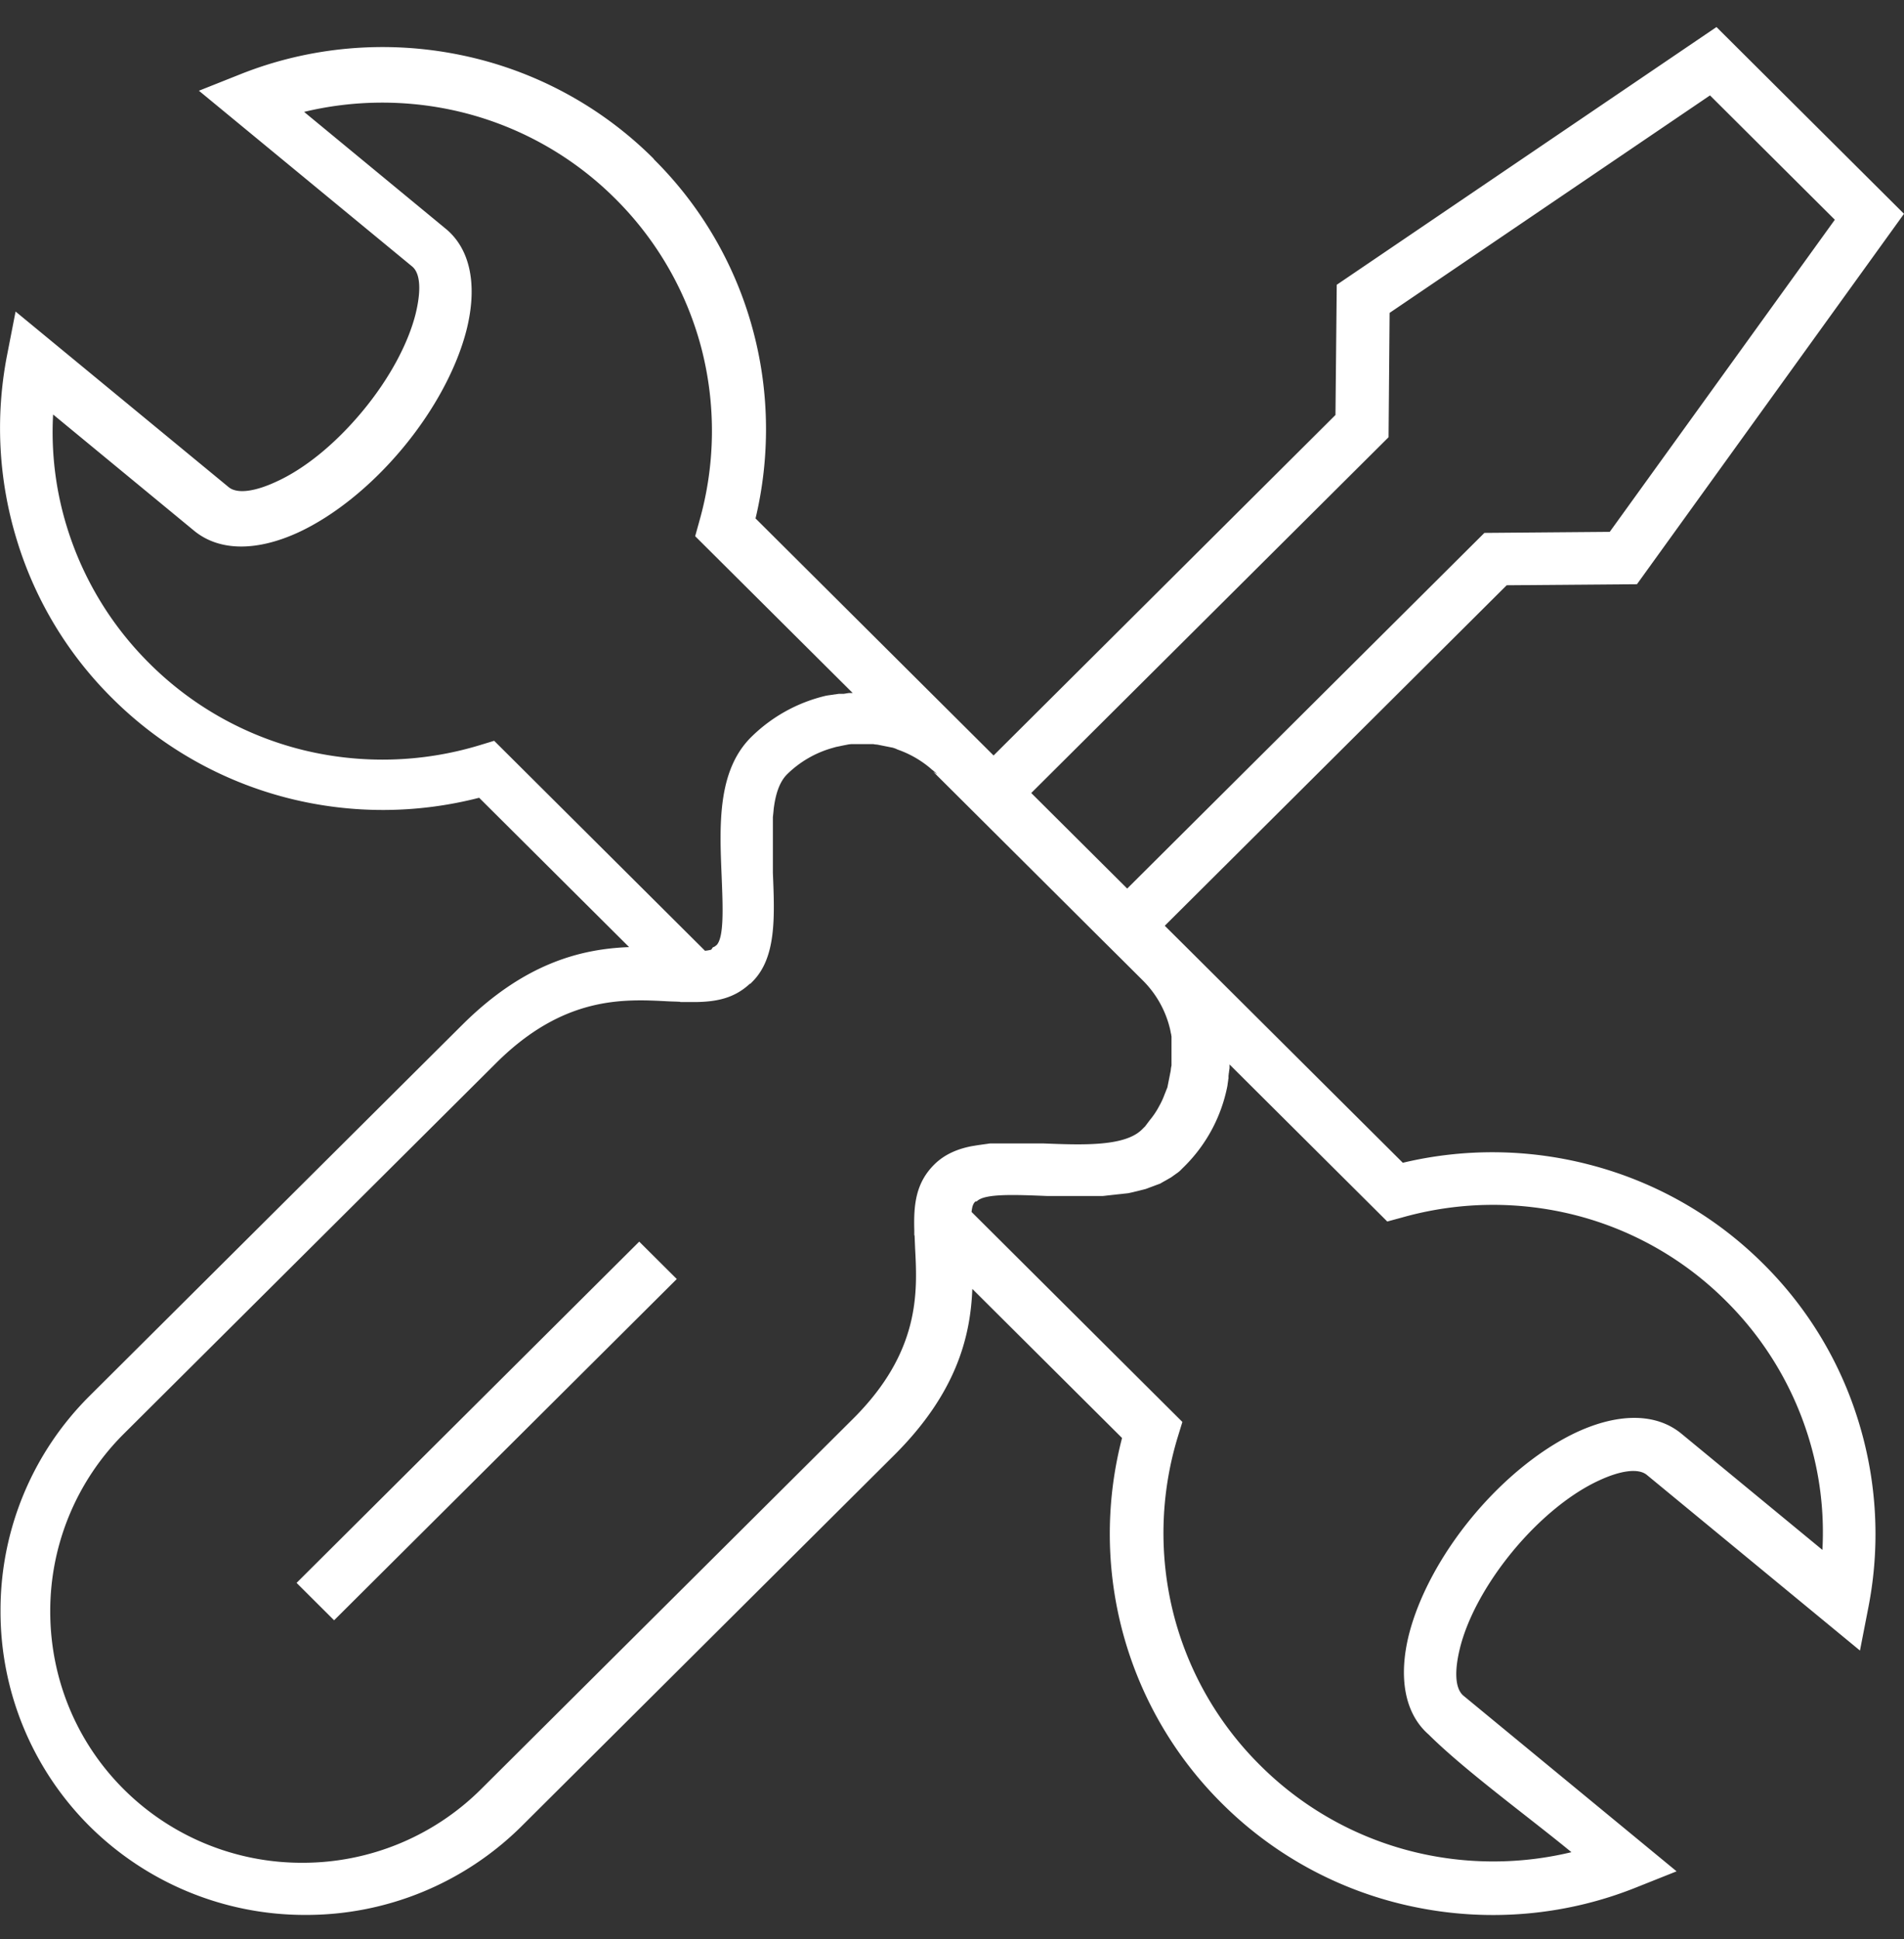
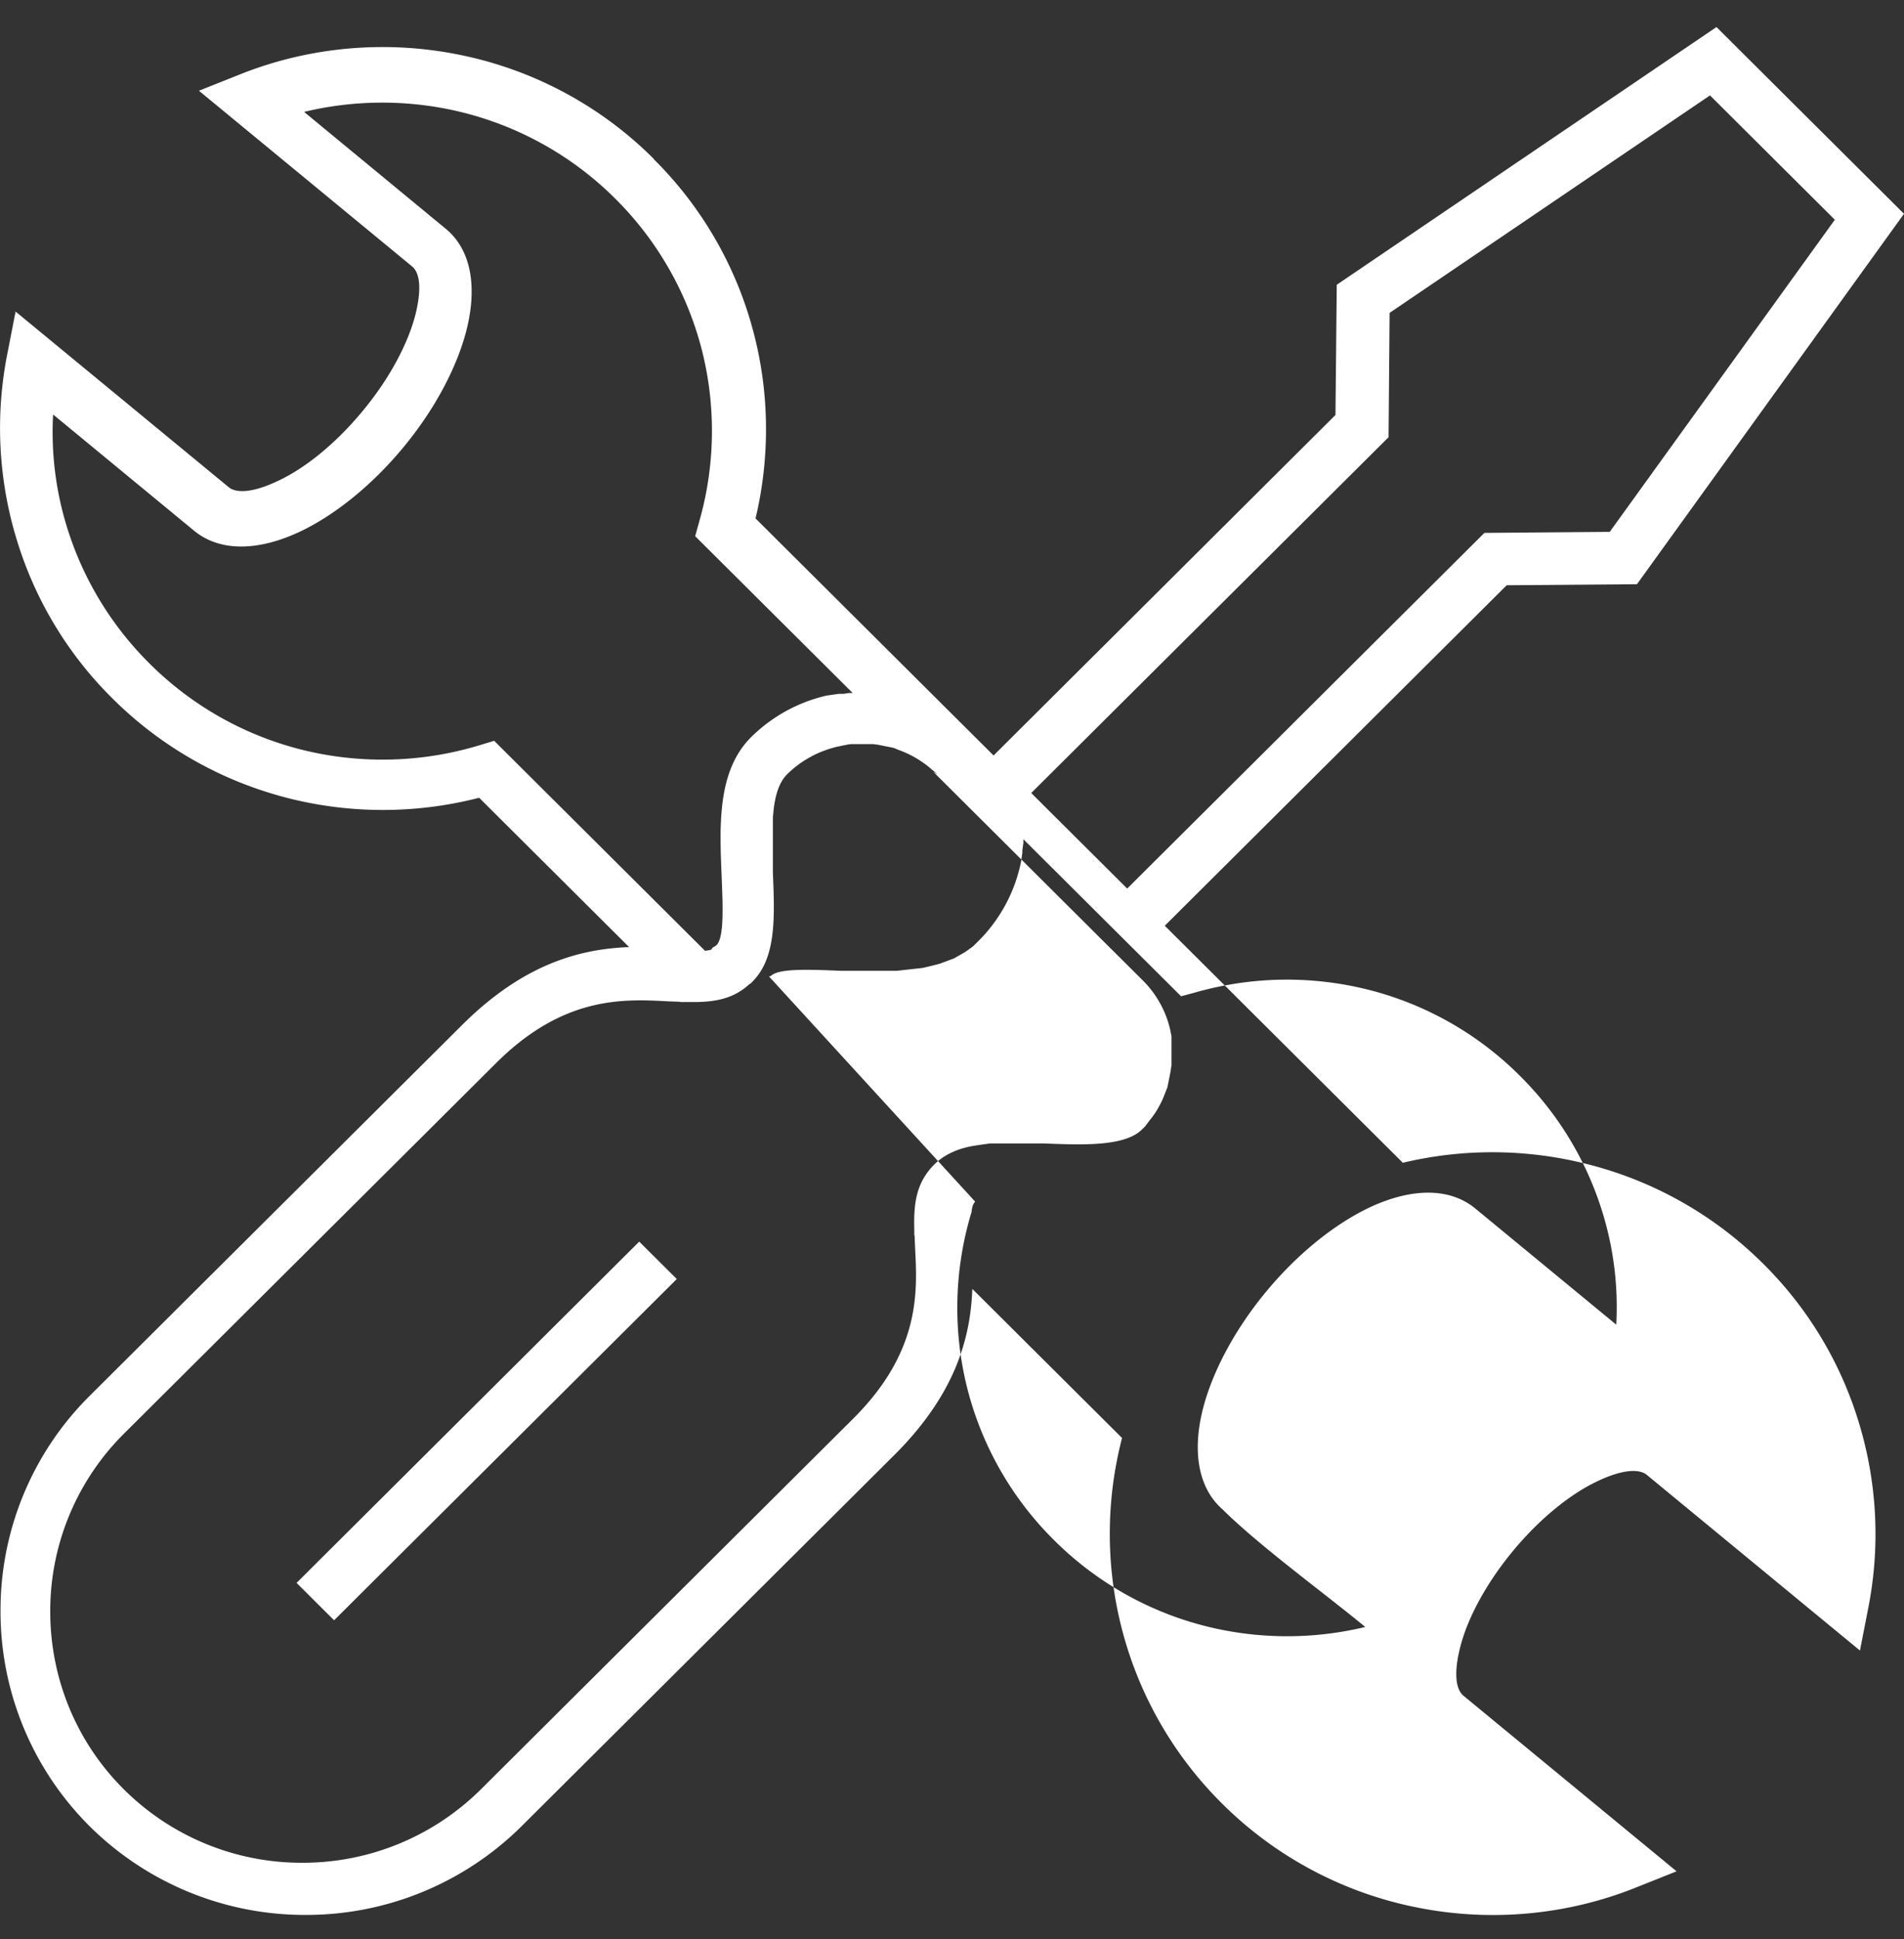
<svg xmlns="http://www.w3.org/2000/svg" width="55" height="56" fill="none">
  <rect width="100%" height="100%" fill="#333333" stroke="none" />
-   <path d="M18.892 4.603a10.933 10.933 0 0 1 2.88 5.012c.457 1.75.472 3.598.053 5.355l6.33 6.301.546.544 9.876-9.832.037-3.76L49.583.781 55 6.174 47.286 16.87l-3.763.03-9.877 9.832.547.543 6.33 6.301a11.142 11.142 0 0 1 5.379.052 11.007 11.007 0 0 1 5.035 2.868 10.893 10.893 0 0 1 2.754 4.566 11.02 11.02 0 0 1 .284 5.332l-.247 1.267-6.158-5.073c-.246-.2-.763-.126-1.384.164-.793.365-1.683 1.073-2.476 2.026l-.03.037c-.77.939-1.295 1.93-1.504 2.764-.165.662-.15 1.176.097 1.385l6.158 5.072-1.197.477c-2.02.804-4.235.99-6.345.558a11.01 11.01 0 0 1-5.59-2.994 10.96 10.96 0 0 1-2.91-5.11 10.997 10.997 0 0 1 .023-5.444l-4.325-4.305c-.052 1.363-.449 3.002-2.26 4.804l-10.759 10.71a8.829 8.829 0 0 1-6.24 2.563 8.829 8.829 0 0 1-6.24-2.562A8.748 8.748 0 0 1 .015 46.52a8.72 8.72 0 0 1 2.573-6.212l10.76-10.71c1.81-1.802 3.456-2.197 4.825-2.25l-4.332-4.312c-1.795.462-3.673.47-5.469.023A11.042 11.042 0 0 1 3.24 20.16a10.894 10.894 0 0 1-2.753-4.565 11.014 11.014 0 0 1-.284-5.333L.45 8.996l6.157 5.072c.247.201.763.127 1.384-.164.801-.365 1.684-1.072 2.477-2.026.786-.946 1.317-1.951 1.534-2.8.164-.663.15-1.17-.09-1.378L5.746 2.62l1.197-.476c2.02-.805 4.235-.99 6.345-.559a11.01 11.01 0 0 1 5.589 2.994l.015.023zm10.901 18.3l2.768 2.755 10.318-10.27 3.621-.03 6.502-9.013-3.606-3.59-9.255 6.28-.03 3.59-10.318 10.27v.007zM8.567 45.707l9.898-9.854 1.085 1.08-9.899 9.854-1.084-1.08zm18.503-23.35l-.03-.03-.03-.029-.06-.052-.03-.022-.06-.053a2.996 2.996 0 0 0-.935-.528l-.03-.015-.037-.015-.068-.023-.037-.007-.038-.007-.037-.008-.037-.007-.038-.008-.037-.007-.038-.008-.037-.007-.038-.008-.037-.007-.037-.008-.038-.007-.075-.007-.037-.008h-.636l-.075.008-.037.007-.038.008-.037.007-.037.007-.038.008-.104.022-.038.008-.037.007-.105.03a3.043 3.043 0 0 0-1.31.76c-.224.223-.336.58-.388 1.005l-.008.09-.015.141v1.61c.052 1.273.105 2.458-.599 3.15l-.015.015-.014.015-.008.008-.007.007-.015.007-.015.008-.008.007c-.449.41-.957.507-1.564.514h-.426l-.008-.007c-.12-.008-.239-.008-.366-.015-1.265-.067-3-.157-4.946 1.78L3.576 41.403a7.222 7.222 0 0 0-2.125 5.132c0 1.854.704 3.716 2.125 5.132a7.278 7.278 0 0 0 5.155 2.122 7.3 7.3 0 0 0 5.155-2.115l10.76-10.71c1.945-1.937 1.855-3.665 1.788-4.923l-.015-.365-.008-.008v-.141c-.022-.753.045-1.37.576-1.9.285-.283.651-.446 1.07-.528l.045-.008.045-.007.045-.008.045-.007.052-.008.053-.007.052-.008.052-.007.053-.007.052-.008.052-.007h1.527c1.13.044 2.357.096 2.858-.403l.03-.03.03-.03.03-.029.022-.03.023-.03.022-.03.022-.029.023-.03.022-.03c.105-.126.195-.26.27-.402a2.17 2.17 0 0 0 .142-.298c.022-.06.045-.111.067-.171l.015-.037.015-.037.008-.038.007-.037.008-.037.007-.038.008-.037.007-.037.008-.037.007-.037.008-.038.007-.037.007-.037.008-.037.007-.038.008-.074.007-.037.008-.038v-.841l-.008-.037v-.015l-.015-.06v-.007l-.007-.03v-.008l-.008-.03v-.007l-.007-.03-.008-.03a2.93 2.93 0 0 0-.785-1.37l-.546-.544-.547-.543-1.93-1.922-2.476-2.465-.547-.544.113.075zm1.1 12.342a.281.281 0 0 0-.068.112l-.007.015a1.162 1.162 0 0 0-.03.17l6.09 6.064-.135.439a9.52 9.52 0 0 0-.127 5.08 9.434 9.434 0 0 0 2.507 4.394 9.49 9.49 0 0 0 4.81 2.584 9.66 9.66 0 0 0 4.183-.074c-1.212-.998-3.075-2.354-4.123-3.396-.71-.619-.875-1.684-.568-2.898.27-1.057.905-2.279 1.84-3.404.936-1.124 2.02-1.973 3.016-2.435 1.167-.536 2.26-.566 3.008.045l4.077 3.359a9.272 9.272 0 0 0-.404-3.262 9.475 9.475 0 0 0-2.38-3.925 9.469 9.469 0 0 0-4.331-2.473 9.647 9.647 0 0 0-5.02.06l-.435.118-.321-.32-4.235-4.215v.111l-.008.045v.008l-.007.044v.015l-.008.037v.015l-.007.052v.075l-.008.03v.022l-.007.037v.015l-.008.037v.015l-.007.045v.007a4.483 4.483 0 0 1-1.242 2.332l-.045.044-.045.045-.045.045-.045.037-.052.037-.052.037-.053.038-.052.037-.053.03-.052.03-.052.03-.053.029-.052.03-.052.03-.06.022-.06.022-.06.023-.06.022-.06.022-.06.023-.06.022-.06.015-.06.015-.059.015-.06.015-.06.014-.06.015-.067.015-.067.015-.067.008-.068.007-.067.008-.067.007-.068.007-.067.008-.068.007-.067.008-.067.007-.067.008-.068.007h-1.616c-.928-.037-1.796-.074-2.02.15l-.053.014zm-7.58-7.344a.233.233 0 0 0 .075-.037l.015-.015.008-.007h.007c.224-.224.187-1.088.15-2.011-.06-1.445-.128-3.017.845-3.992a4.551 4.551 0 0 1 2.185-1.207h.007l.045-.008.053-.007.044-.007h.008l.097-.015h.015l.038-.008h.015l.03-.007h.149l.052-.008.038-.007h.007l.045-.008h.113l-4.55-4.528.12-.432a9.518 9.518 0 0 0 .06-4.997 9.471 9.471 0 0 0-2.484-4.313 9.49 9.49 0 0 0-4.811-2.584 9.662 9.662 0 0 0-4.182.074L12.869 6.6c.748.61.92 1.69.606 2.934-.27 1.058-.905 2.28-1.84 3.404-.936 1.125-2.02 1.974-3.016 2.435-1.167.537-2.26.566-3.008-.044l-4.077-3.36a9.27 9.27 0 0 0 .404 3.263 9.476 9.476 0 0 0 2.379 3.925 9.5 9.5 0 0 0 4.414 2.495 9.65 9.65 0 0 0 5.103-.127l.441-.134 6.09 6.063a.983.983 0 0 0 .173-.03h.007l.045-.067z" fill="#fff" />
+   <path d="M18.892 4.603a10.933 10.933 0 0 1 2.88 5.012c.457 1.75.472 3.598.053 5.355l6.33 6.301.546.544 9.876-9.832.037-3.76L49.583.781 55 6.174 47.286 16.87l-3.763.03-9.877 9.832.547.543 6.33 6.301a11.142 11.142 0 0 1 5.379.052 11.007 11.007 0 0 1 5.035 2.868 10.893 10.893 0 0 1 2.754 4.566 11.02 11.02 0 0 1 .284 5.332l-.247 1.267-6.158-5.073c-.246-.2-.763-.126-1.384.164-.793.365-1.683 1.073-2.476 2.026l-.03.037c-.77.939-1.295 1.93-1.504 2.764-.165.662-.15 1.176.097 1.385l6.158 5.072-1.197.477c-2.02.804-4.235.99-6.345.558a11.01 11.01 0 0 1-5.59-2.994 10.96 10.96 0 0 1-2.91-5.11 10.997 10.997 0 0 1 .023-5.444l-4.325-4.305c-.052 1.363-.449 3.002-2.26 4.804l-10.759 10.71a8.829 8.829 0 0 1-6.24 2.563 8.829 8.829 0 0 1-6.24-2.562A8.748 8.748 0 0 1 .015 46.52a8.72 8.72 0 0 1 2.573-6.212l10.76-10.71c1.81-1.802 3.456-2.197 4.825-2.25l-4.332-4.312c-1.795.462-3.673.47-5.469.023A11.042 11.042 0 0 1 3.24 20.16a10.894 10.894 0 0 1-2.753-4.565 11.014 11.014 0 0 1-.284-5.333L.45 8.996l6.157 5.072c.247.201.763.127 1.384-.164.801-.365 1.684-1.072 2.477-2.026.786-.946 1.317-1.951 1.534-2.8.164-.663.15-1.17-.09-1.378L5.746 2.62l1.197-.476c2.02-.805 4.235-.99 6.345-.559a11.01 11.01 0 0 1 5.589 2.994l.015.023zm10.901 18.3l2.768 2.755 10.318-10.27 3.621-.03 6.502-9.013-3.606-3.59-9.255 6.28-.03 3.59-10.318 10.27v.007zM8.567 45.707l9.898-9.854 1.085 1.08-9.899 9.854-1.084-1.08zm18.503-23.35l-.03-.03-.03-.029-.06-.052-.03-.022-.06-.053a2.996 2.996 0 0 0-.935-.528l-.03-.015-.037-.015-.068-.023-.037-.007-.038-.007-.037-.008-.037-.007-.038-.008-.037-.007-.038-.008-.037-.007-.038-.008-.037-.007-.037-.008-.038-.007-.075-.007-.037-.008h-.636l-.075.008-.037.007-.038.008-.037.007-.037.007-.038.008-.104.022-.038.008-.037.007-.105.03a3.043 3.043 0 0 0-1.31.76c-.224.223-.336.58-.388 1.005l-.008.09-.015.141v1.61c.052 1.273.105 2.458-.599 3.15l-.015.015-.014.015-.008.008-.007.007-.015.007-.015.008-.008.007c-.449.41-.957.507-1.564.514h-.426l-.008-.007c-.12-.008-.239-.008-.366-.015-1.265-.067-3-.157-4.946 1.78L3.576 41.403a7.222 7.222 0 0 0-2.125 5.132c0 1.854.704 3.716 2.125 5.132a7.278 7.278 0 0 0 5.155 2.122 7.3 7.3 0 0 0 5.155-2.115l10.76-10.71c1.945-1.937 1.855-3.665 1.788-4.923l-.015-.365-.008-.008v-.141c-.022-.753.045-1.37.576-1.9.285-.283.651-.446 1.07-.528l.045-.008.045-.007.045-.008.045-.007.052-.008.053-.007.052-.008.052-.007.053-.007.052-.008.052-.007h1.527c1.13.044 2.357.096 2.858-.403l.03-.03.03-.03.03-.029.022-.03.023-.03.022-.03.022-.029.023-.03.022-.03c.105-.126.195-.26.27-.402a2.17 2.17 0 0 0 .142-.298c.022-.06.045-.111.067-.171l.015-.037.015-.037.008-.038.007-.037.008-.037.007-.038.008-.037.007-.037.008-.037.007-.037.008-.038.007-.037.007-.037.008-.037.007-.038.008-.074.007-.037.008-.038v-.841l-.008-.037v-.015l-.015-.06v-.007l-.007-.03v-.008l-.008-.03v-.007l-.007-.03-.008-.03a2.93 2.93 0 0 0-.785-1.37l-.546-.544-.547-.543-1.93-1.922-2.476-2.465-.547-.544.113.075zm1.1 12.342a.281.281 0 0 0-.068.112l-.007.015a1.162 1.162 0 0 0-.03.17a9.52 9.52 0 0 0-.127 5.08 9.434 9.434 0 0 0 2.507 4.394 9.49 9.49 0 0 0 4.81 2.584 9.66 9.66 0 0 0 4.183-.074c-1.212-.998-3.075-2.354-4.123-3.396-.71-.619-.875-1.684-.568-2.898.27-1.057.905-2.279 1.84-3.404.936-1.124 2.02-1.973 3.016-2.435 1.167-.536 2.26-.566 3.008.045l4.077 3.359a9.272 9.272 0 0 0-.404-3.262 9.475 9.475 0 0 0-2.38-3.925 9.469 9.469 0 0 0-4.331-2.473 9.647 9.647 0 0 0-5.02.06l-.435.118-.321-.32-4.235-4.215v.111l-.008.045v.008l-.007.044v.015l-.008.037v.015l-.007.052v.075l-.008.03v.022l-.007.037v.015l-.008.037v.015l-.007.045v.007a4.483 4.483 0 0 1-1.242 2.332l-.045.044-.045.045-.045.045-.045.037-.052.037-.052.037-.053.038-.052.037-.053.03-.052.03-.052.03-.053.029-.052.03-.052.03-.06.022-.06.022-.06.023-.06.022-.06.022-.06.023-.06.022-.06.015-.06.015-.059.015-.06.015-.06.014-.06.015-.067.015-.067.015-.067.008-.068.007-.067.008-.067.007-.068.007-.067.008-.068.007-.067.008-.067.007-.067.008-.068.007h-1.616c-.928-.037-1.796-.074-2.02.15l-.053.014zm-7.58-7.344a.233.233 0 0 0 .075-.037l.015-.015.008-.007h.007c.224-.224.187-1.088.15-2.011-.06-1.445-.128-3.017.845-3.992a4.551 4.551 0 0 1 2.185-1.207h.007l.045-.008.053-.007.044-.007h.008l.097-.015h.015l.038-.008h.015l.03-.007h.149l.052-.008.038-.007h.007l.045-.008h.113l-4.55-4.528.12-.432a9.518 9.518 0 0 0 .06-4.997 9.471 9.471 0 0 0-2.484-4.313 9.49 9.49 0 0 0-4.811-2.584 9.662 9.662 0 0 0-4.182.074L12.869 6.6c.748.61.92 1.69.606 2.934-.27 1.058-.905 2.28-1.84 3.404-.936 1.125-2.02 1.974-3.016 2.435-1.167.537-2.26.566-3.008-.044l-4.077-3.36a9.27 9.27 0 0 0 .404 3.263 9.476 9.476 0 0 0 2.379 3.925 9.5 9.5 0 0 0 4.414 2.495 9.65 9.65 0 0 0 5.103-.127l.441-.134 6.09 6.063a.983.983 0 0 0 .173-.03h.007l.045-.067z" fill="#fff" />
</svg>